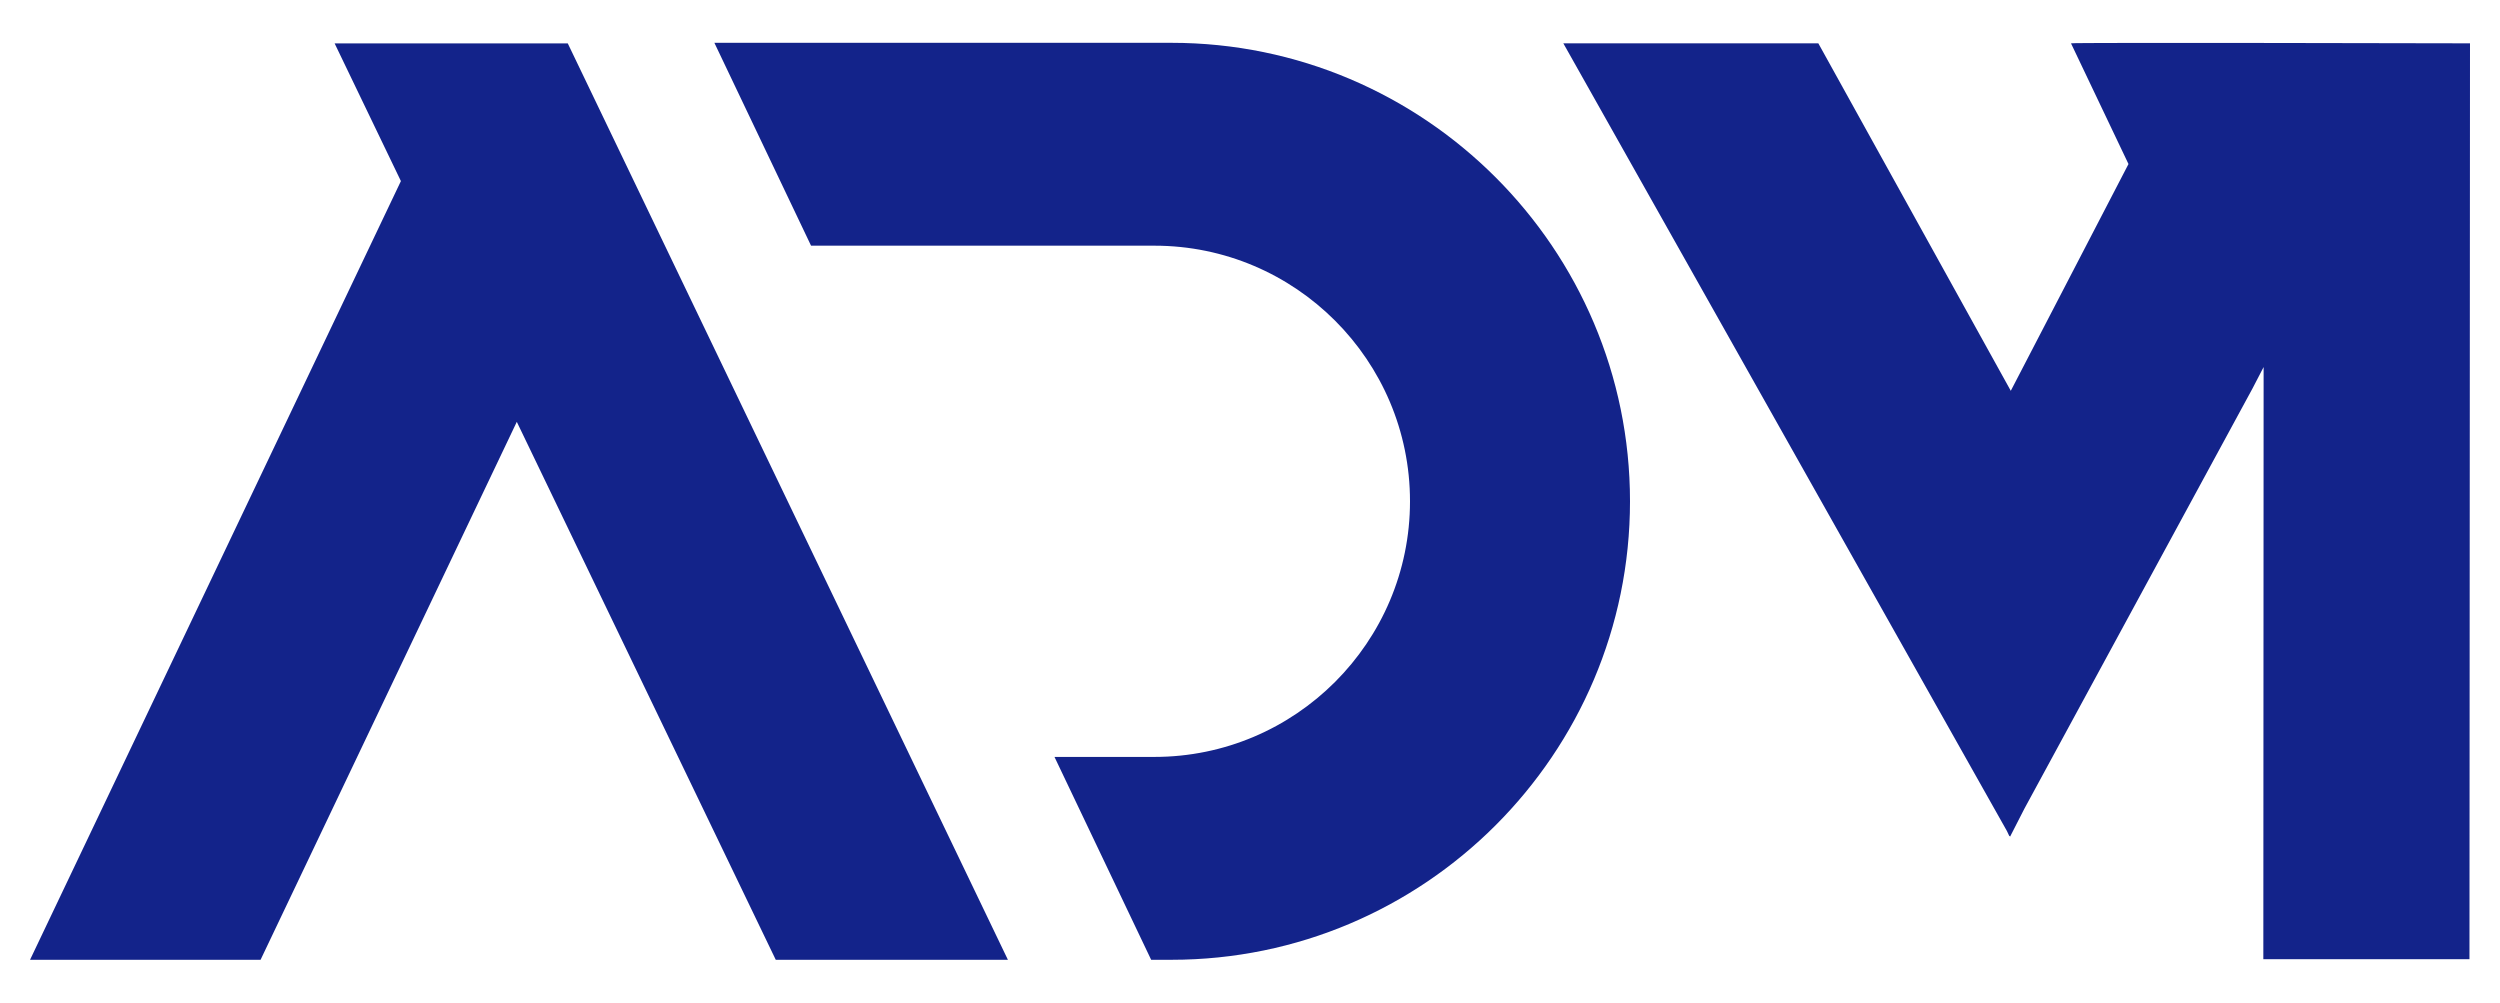
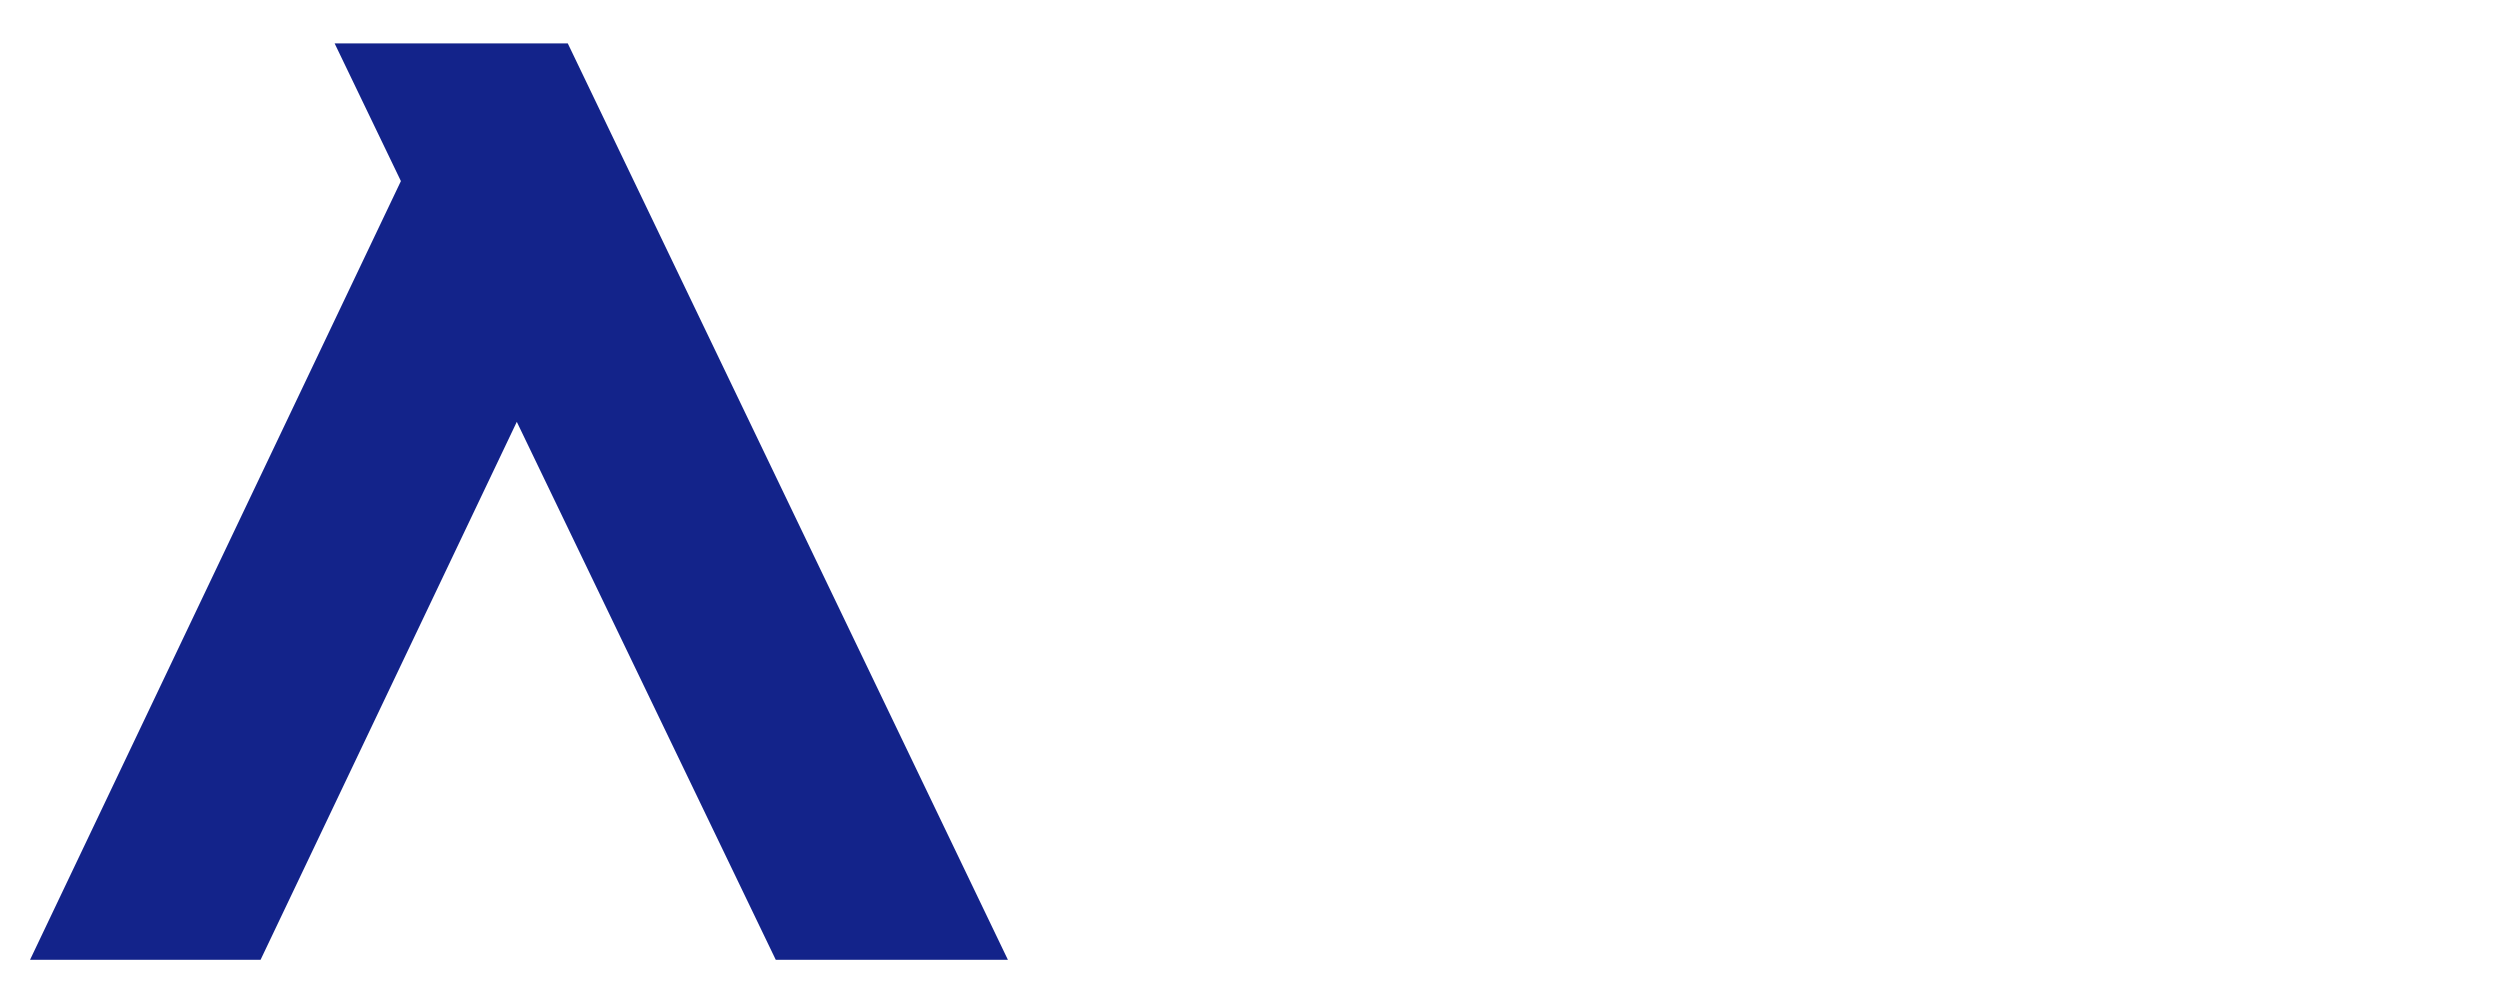
<svg xmlns="http://www.w3.org/2000/svg" id="Capa_1" data-name="Capa 1" viewBox="0 0 1500 601.57">
  <defs>
    <style>.cls-1{fill:#13238a;}</style>
  </defs>
-   <path class="cls-1" d="M702.86,25.69H428.63l58,121.72h206c84.57,0,153.37,68.8,153.37,153.37s-68.8,153.37-153.37,153.37H632.69l58,121.72h12.2C854.55,575.87,978,452.46,978,300.78S854.55,25.69,702.86,25.69Z" />
  <polygon class="cls-1" points="200.77 26.03 240.54 108.65 18.02 575.88 156.34 575.88 310.08 253.1 465.46 575.88 604.74 575.87 340.66 26.03 200.77 26.03" />
-   <path class="cls-1" d="M1242.6,26l34.49,72.42-70.62,136.07L1091,26H938l266.17,472.64,1.47,3.12.14-.25.27.48,8.61-16.83,136.84-252.07,6.67-12.86L1358,575.52h123.68L1482,26S1242,25.42,1242.6,26Z" />
</svg>